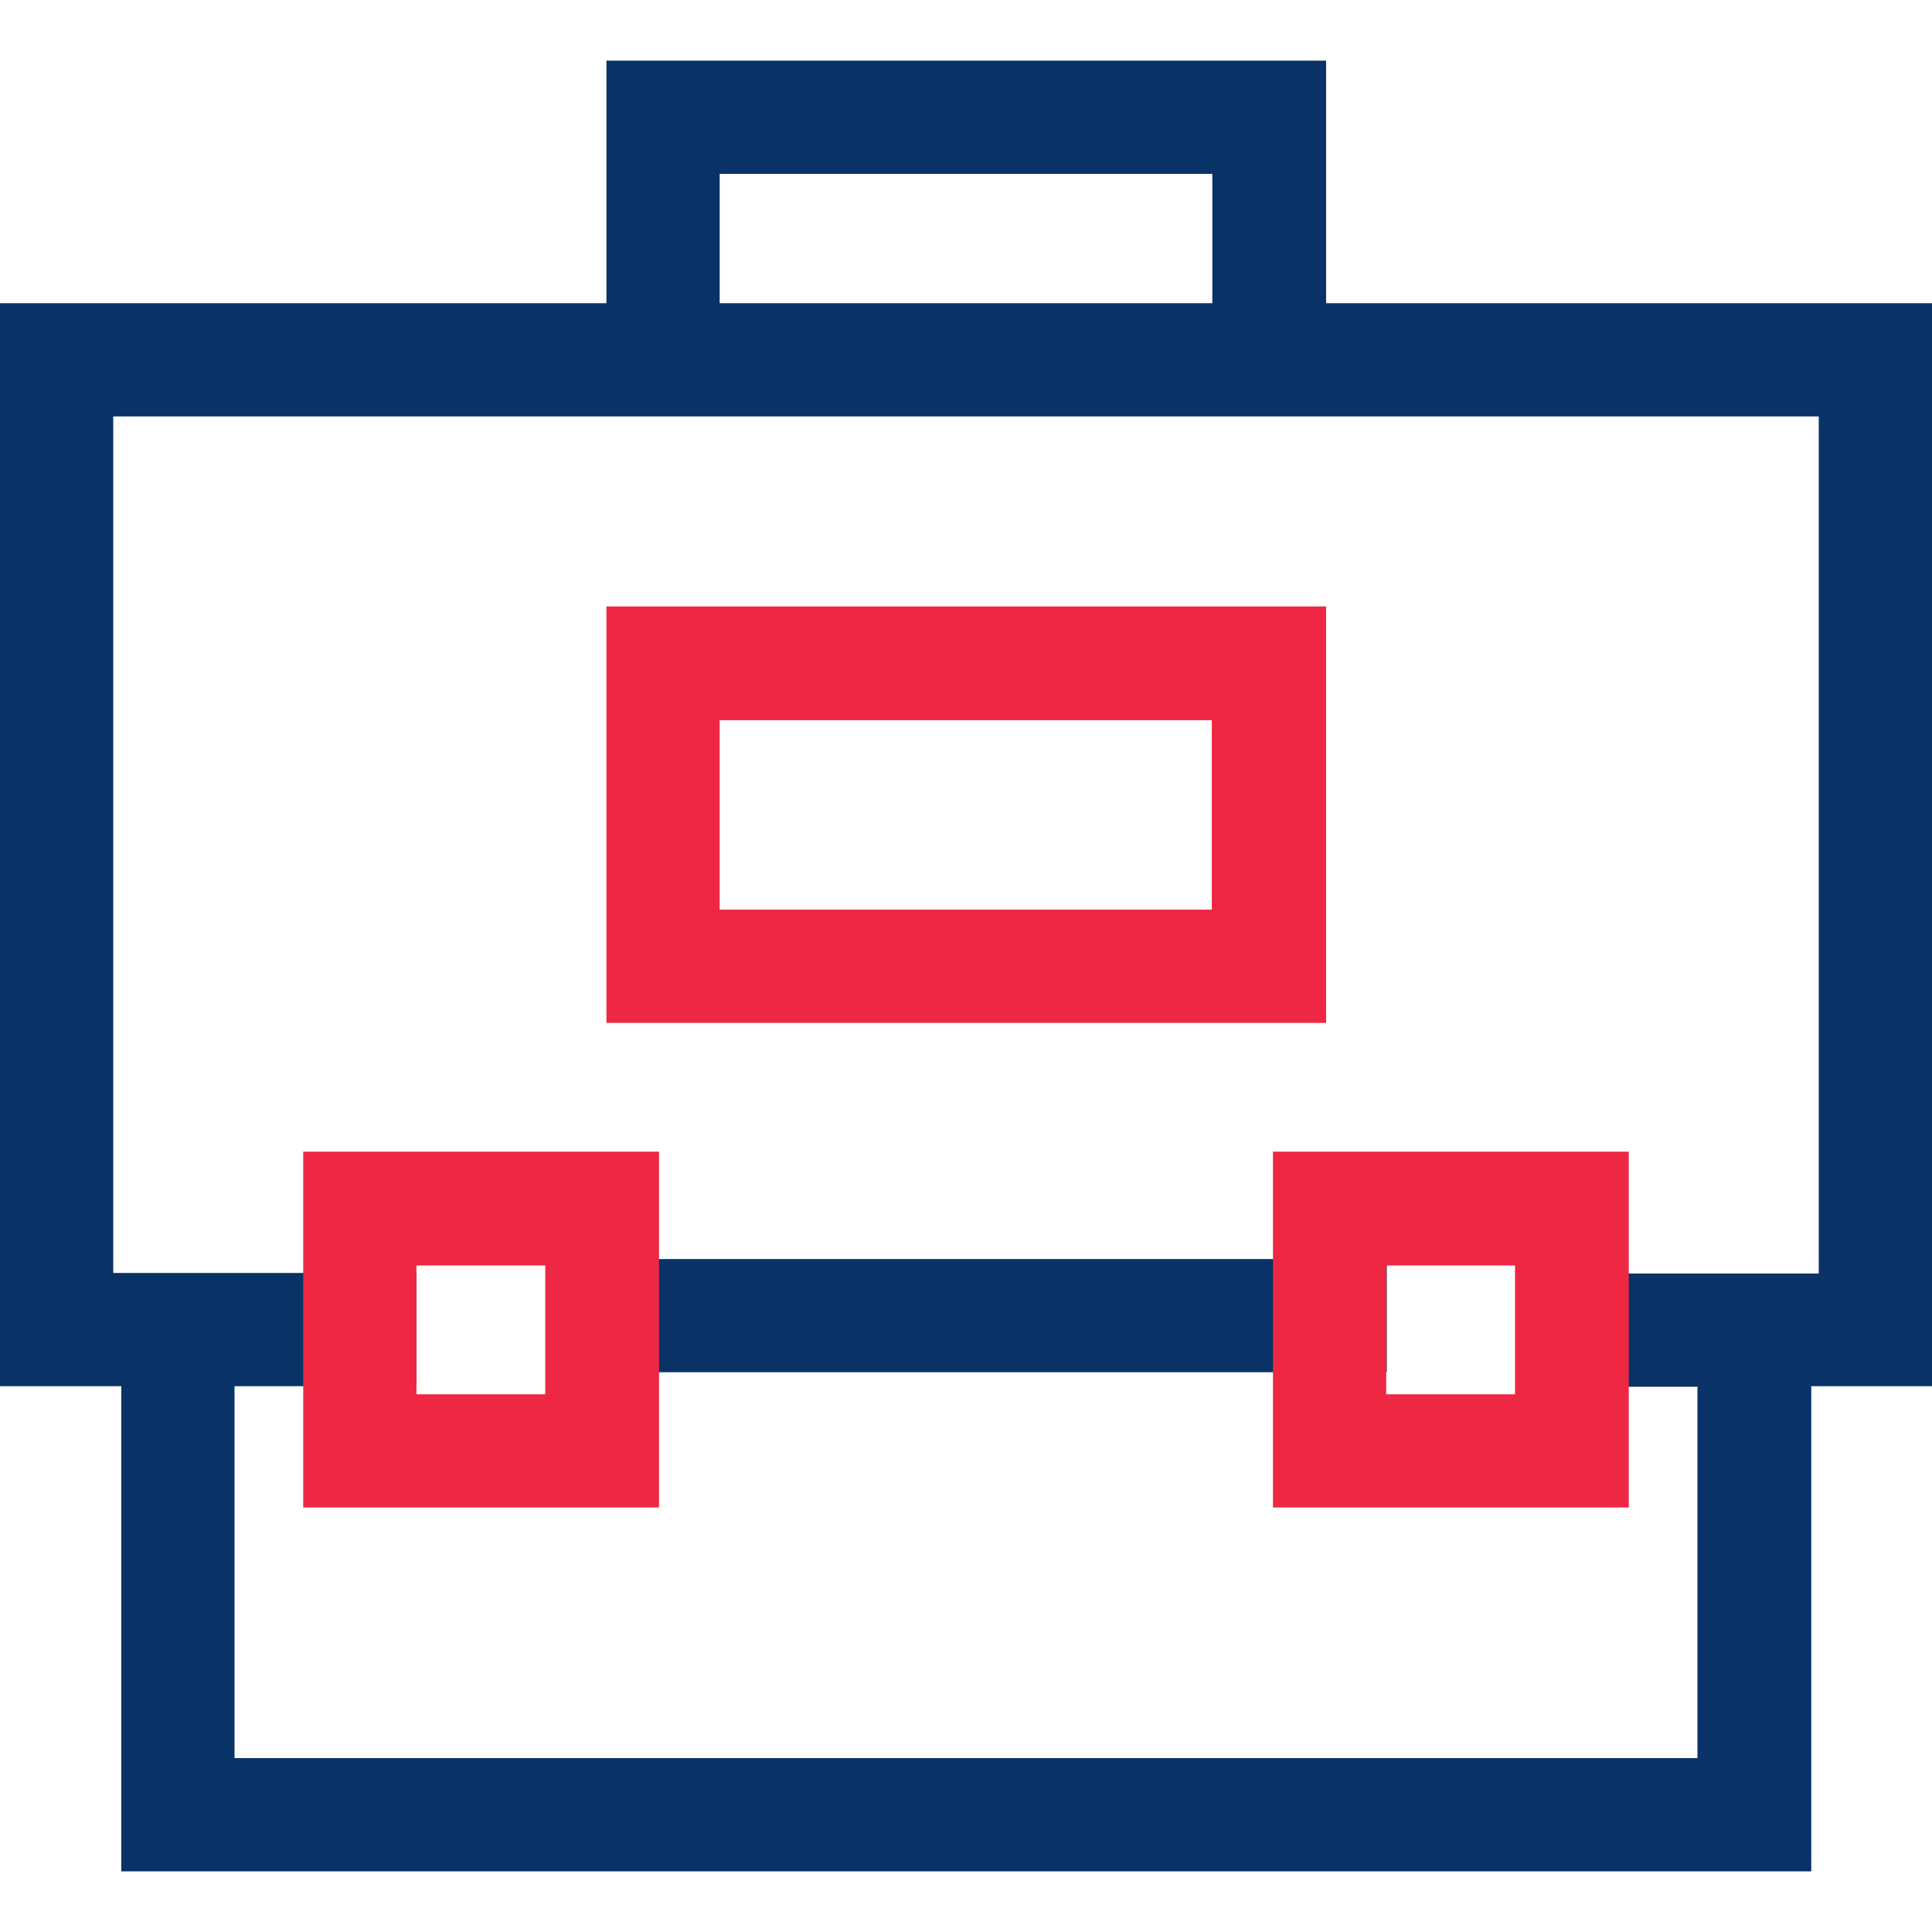
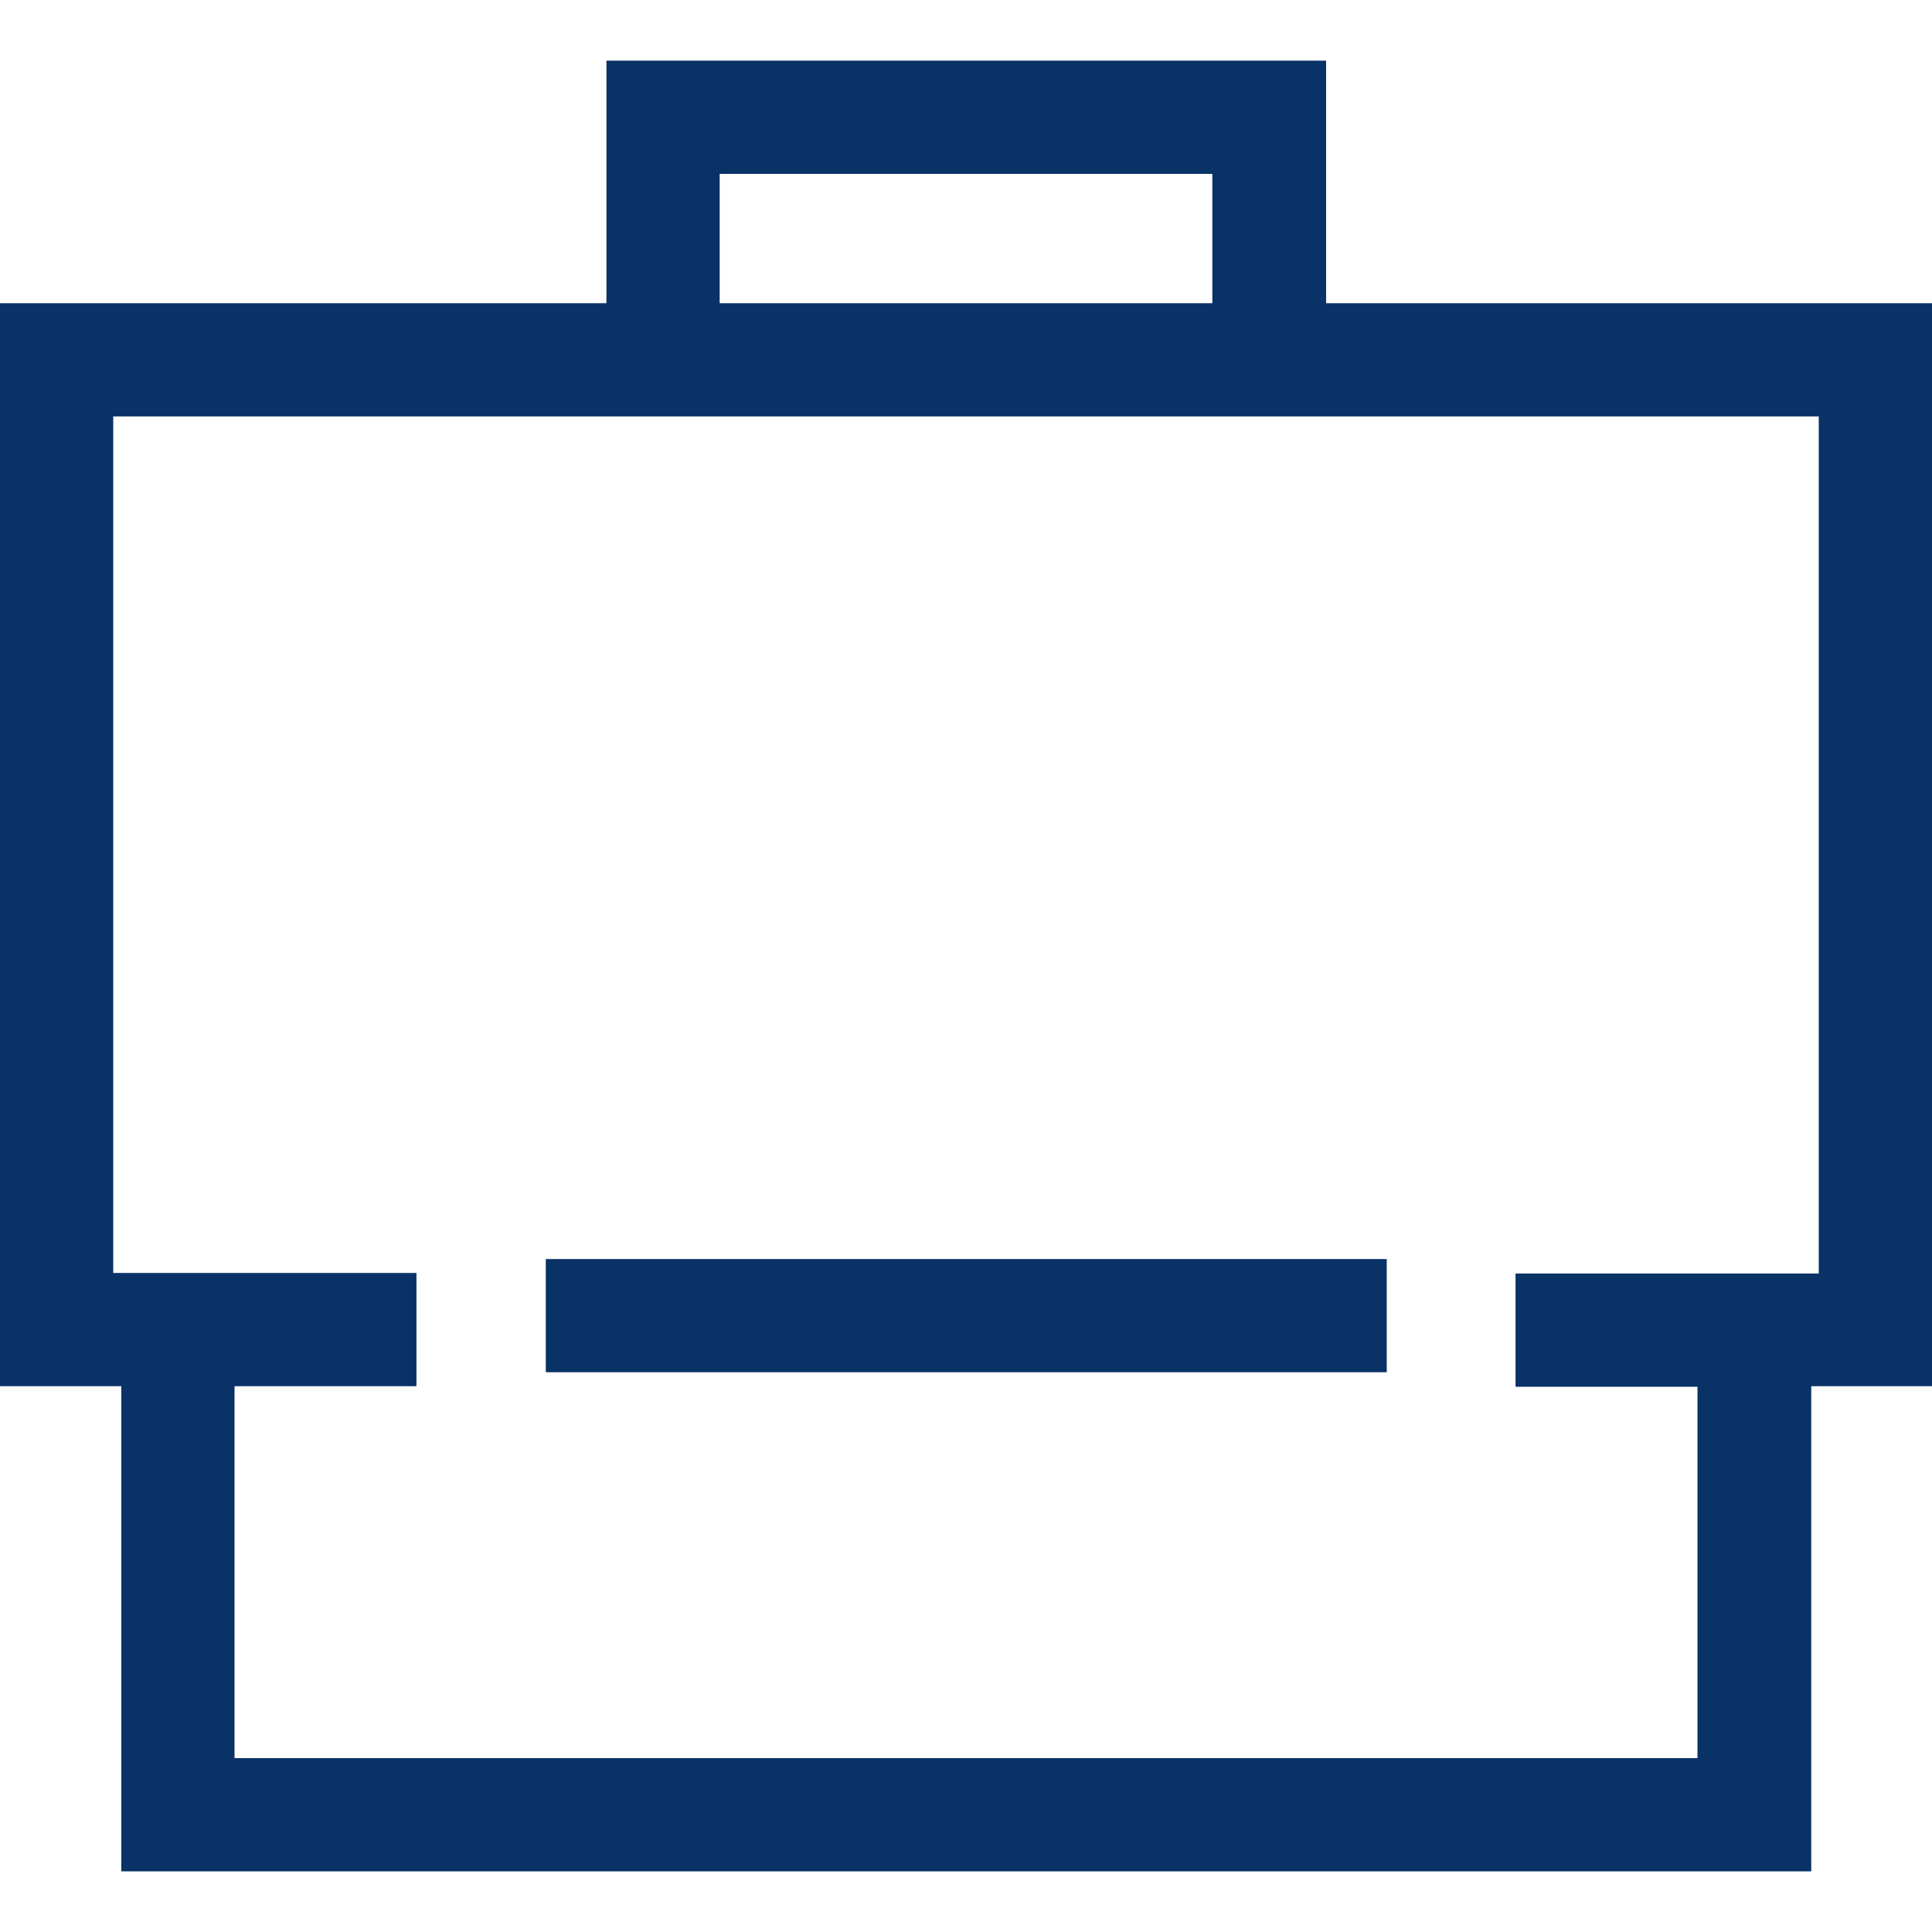
<svg xmlns="http://www.w3.org/2000/svg" id="Layer_1" viewBox="0 0 36 36">
  <defs>
    <style>.cls-1{fill:#ee2842;}.cls-2{fill:#093266;}</style>
  </defs>
  <path class="cls-2" d="M33.74,34.87H2.26v-9.04H0V5.65H11.3V1.13h13.41V5.65h11.3V25.83h-2.26v9.04Zm-29.37-2.11H31.63v-6.92h-3.39v-2.11h5.65V7.76H2.11v15.96H7.76v2.11h-3.39v6.92ZM13.41,5.65h9.18V3.24H13.41v2.4Zm12.42,19.92H10.17v-2.11h15.67v2.11Z" />
-   <path class="cls-1" d="M30.35,28.09h-6.63v-6.63h6.63v6.63Zm-4.52-2.11h2.4v-2.4h-2.4v2.4Zm-13.55,2.11H5.65v-6.63h6.63v6.63Zm-4.52-2.11h2.4v-2.4h-2.4v2.4Zm16.94-6.92H11.3v-7.76h13.41v7.76Zm-11.3-2.11h9.18v-3.53H13.41v3.53Z" />
</svg>